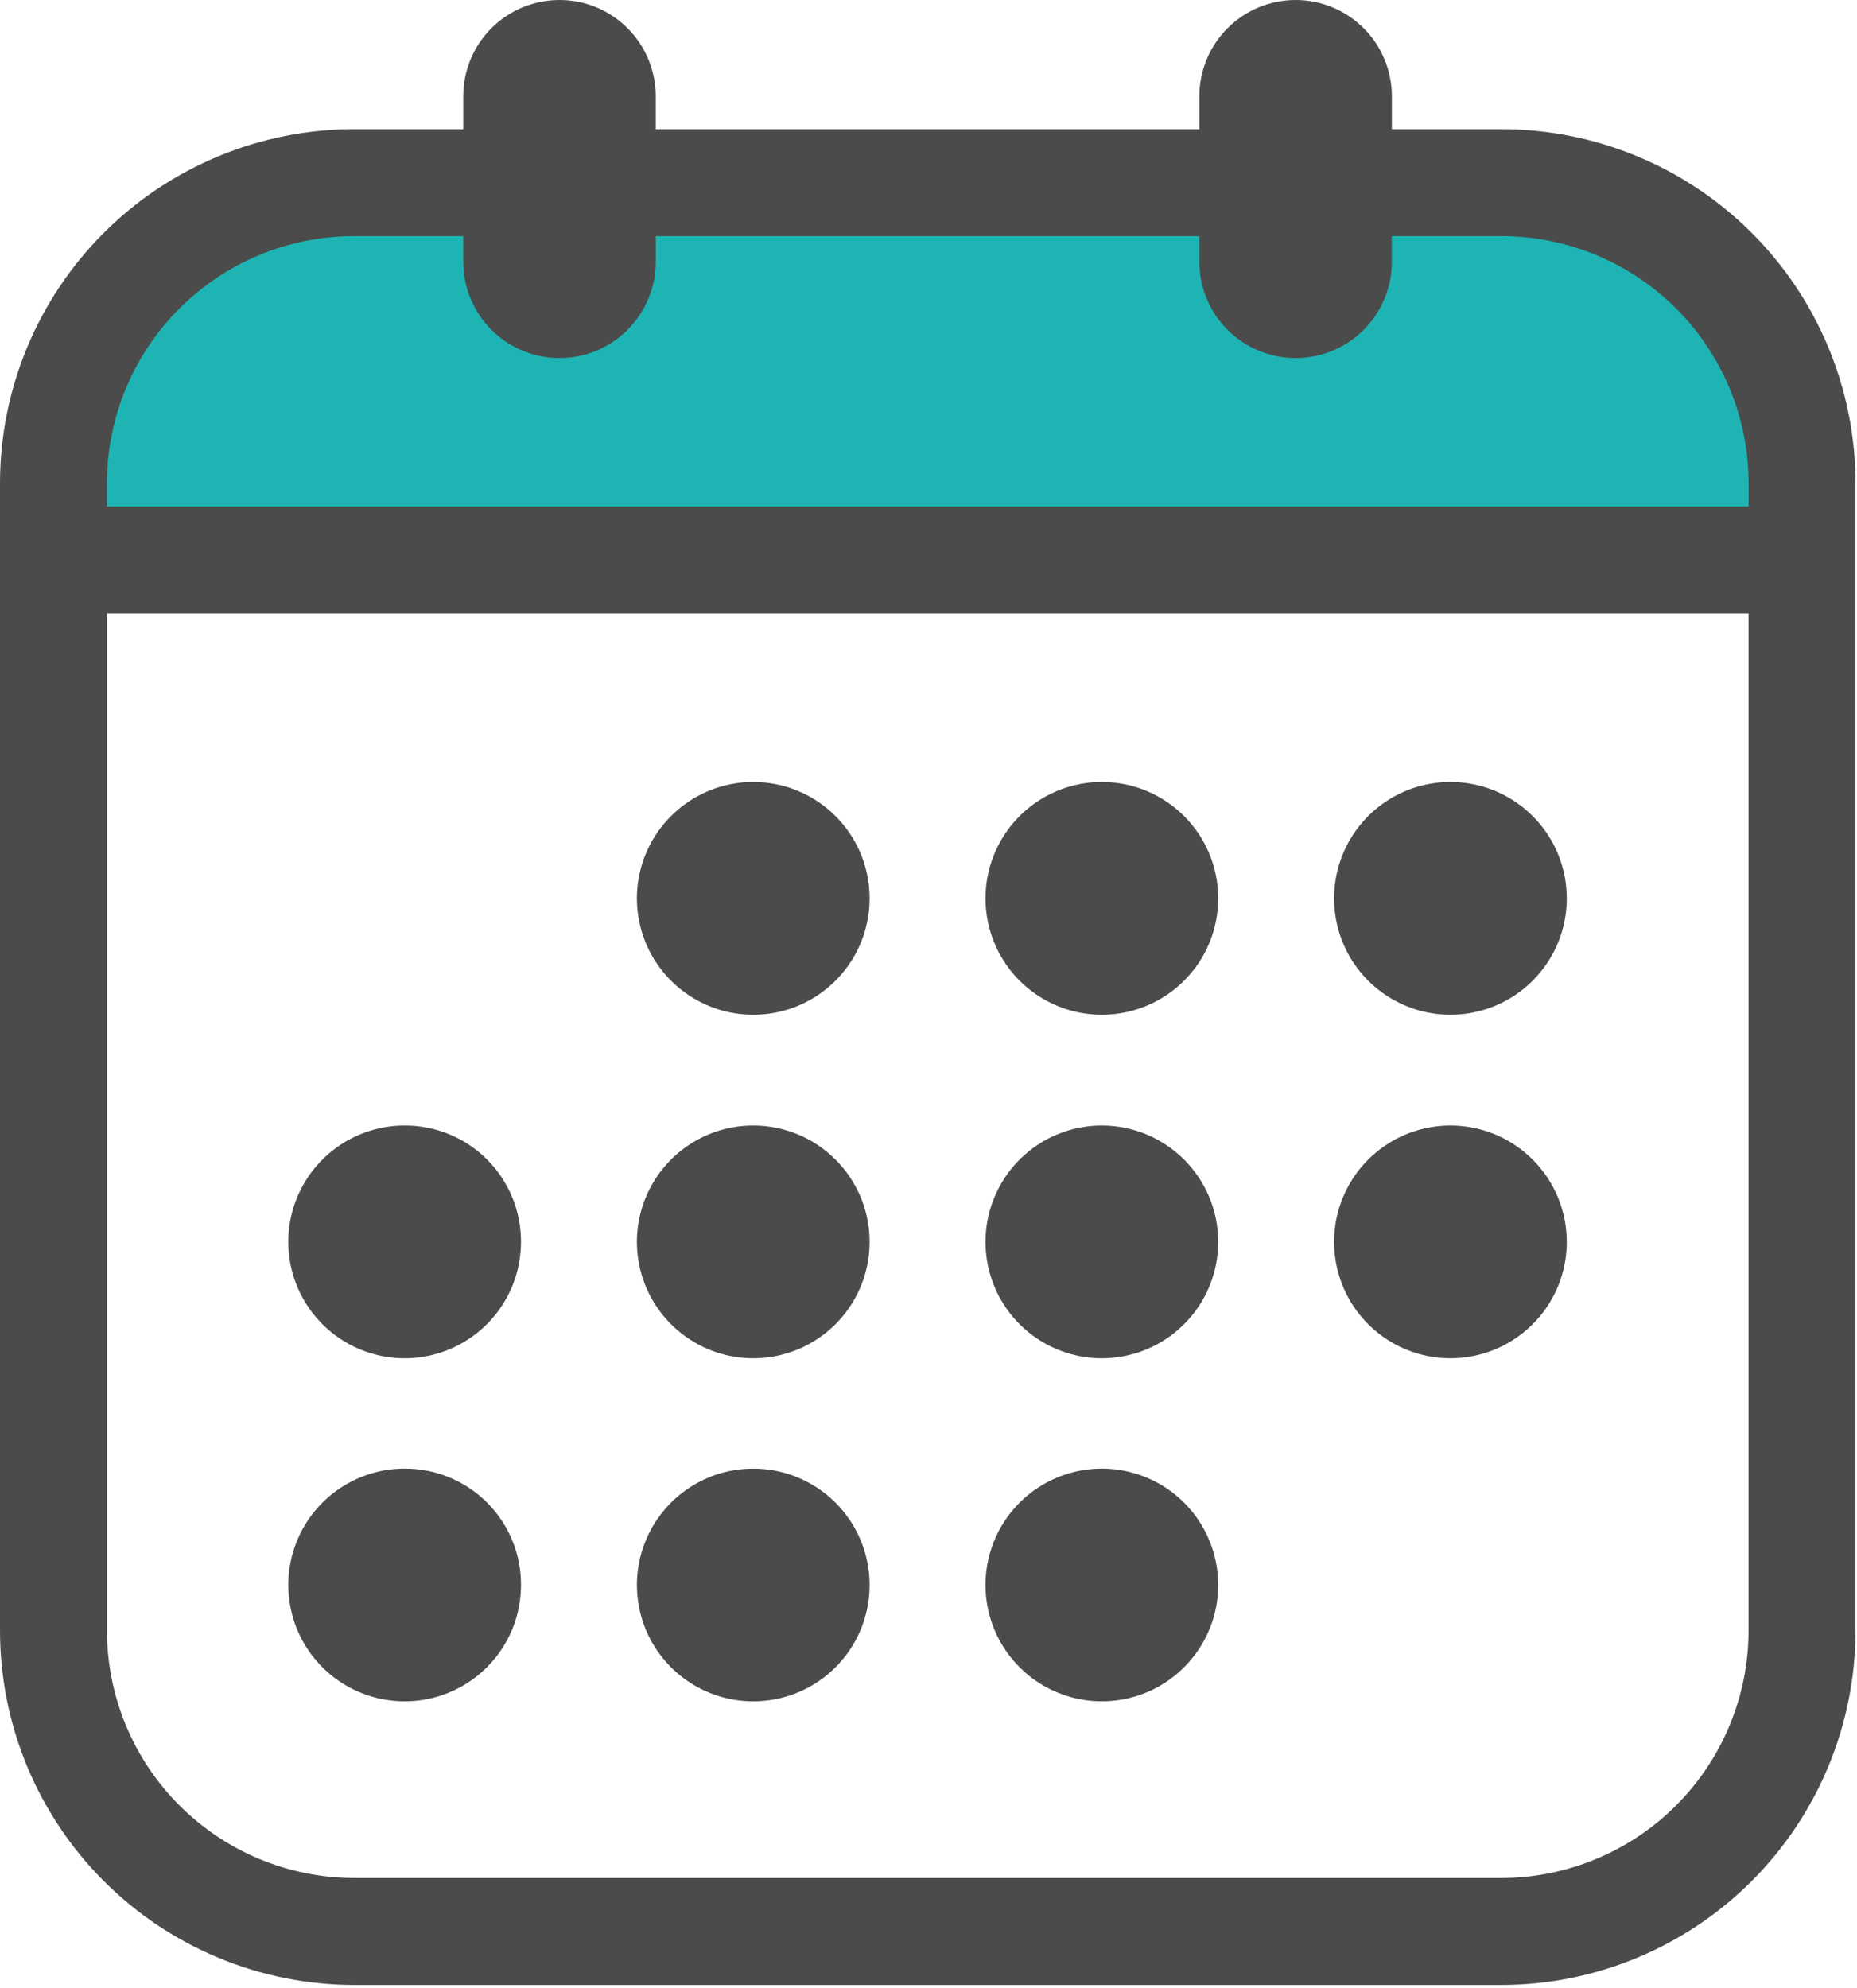
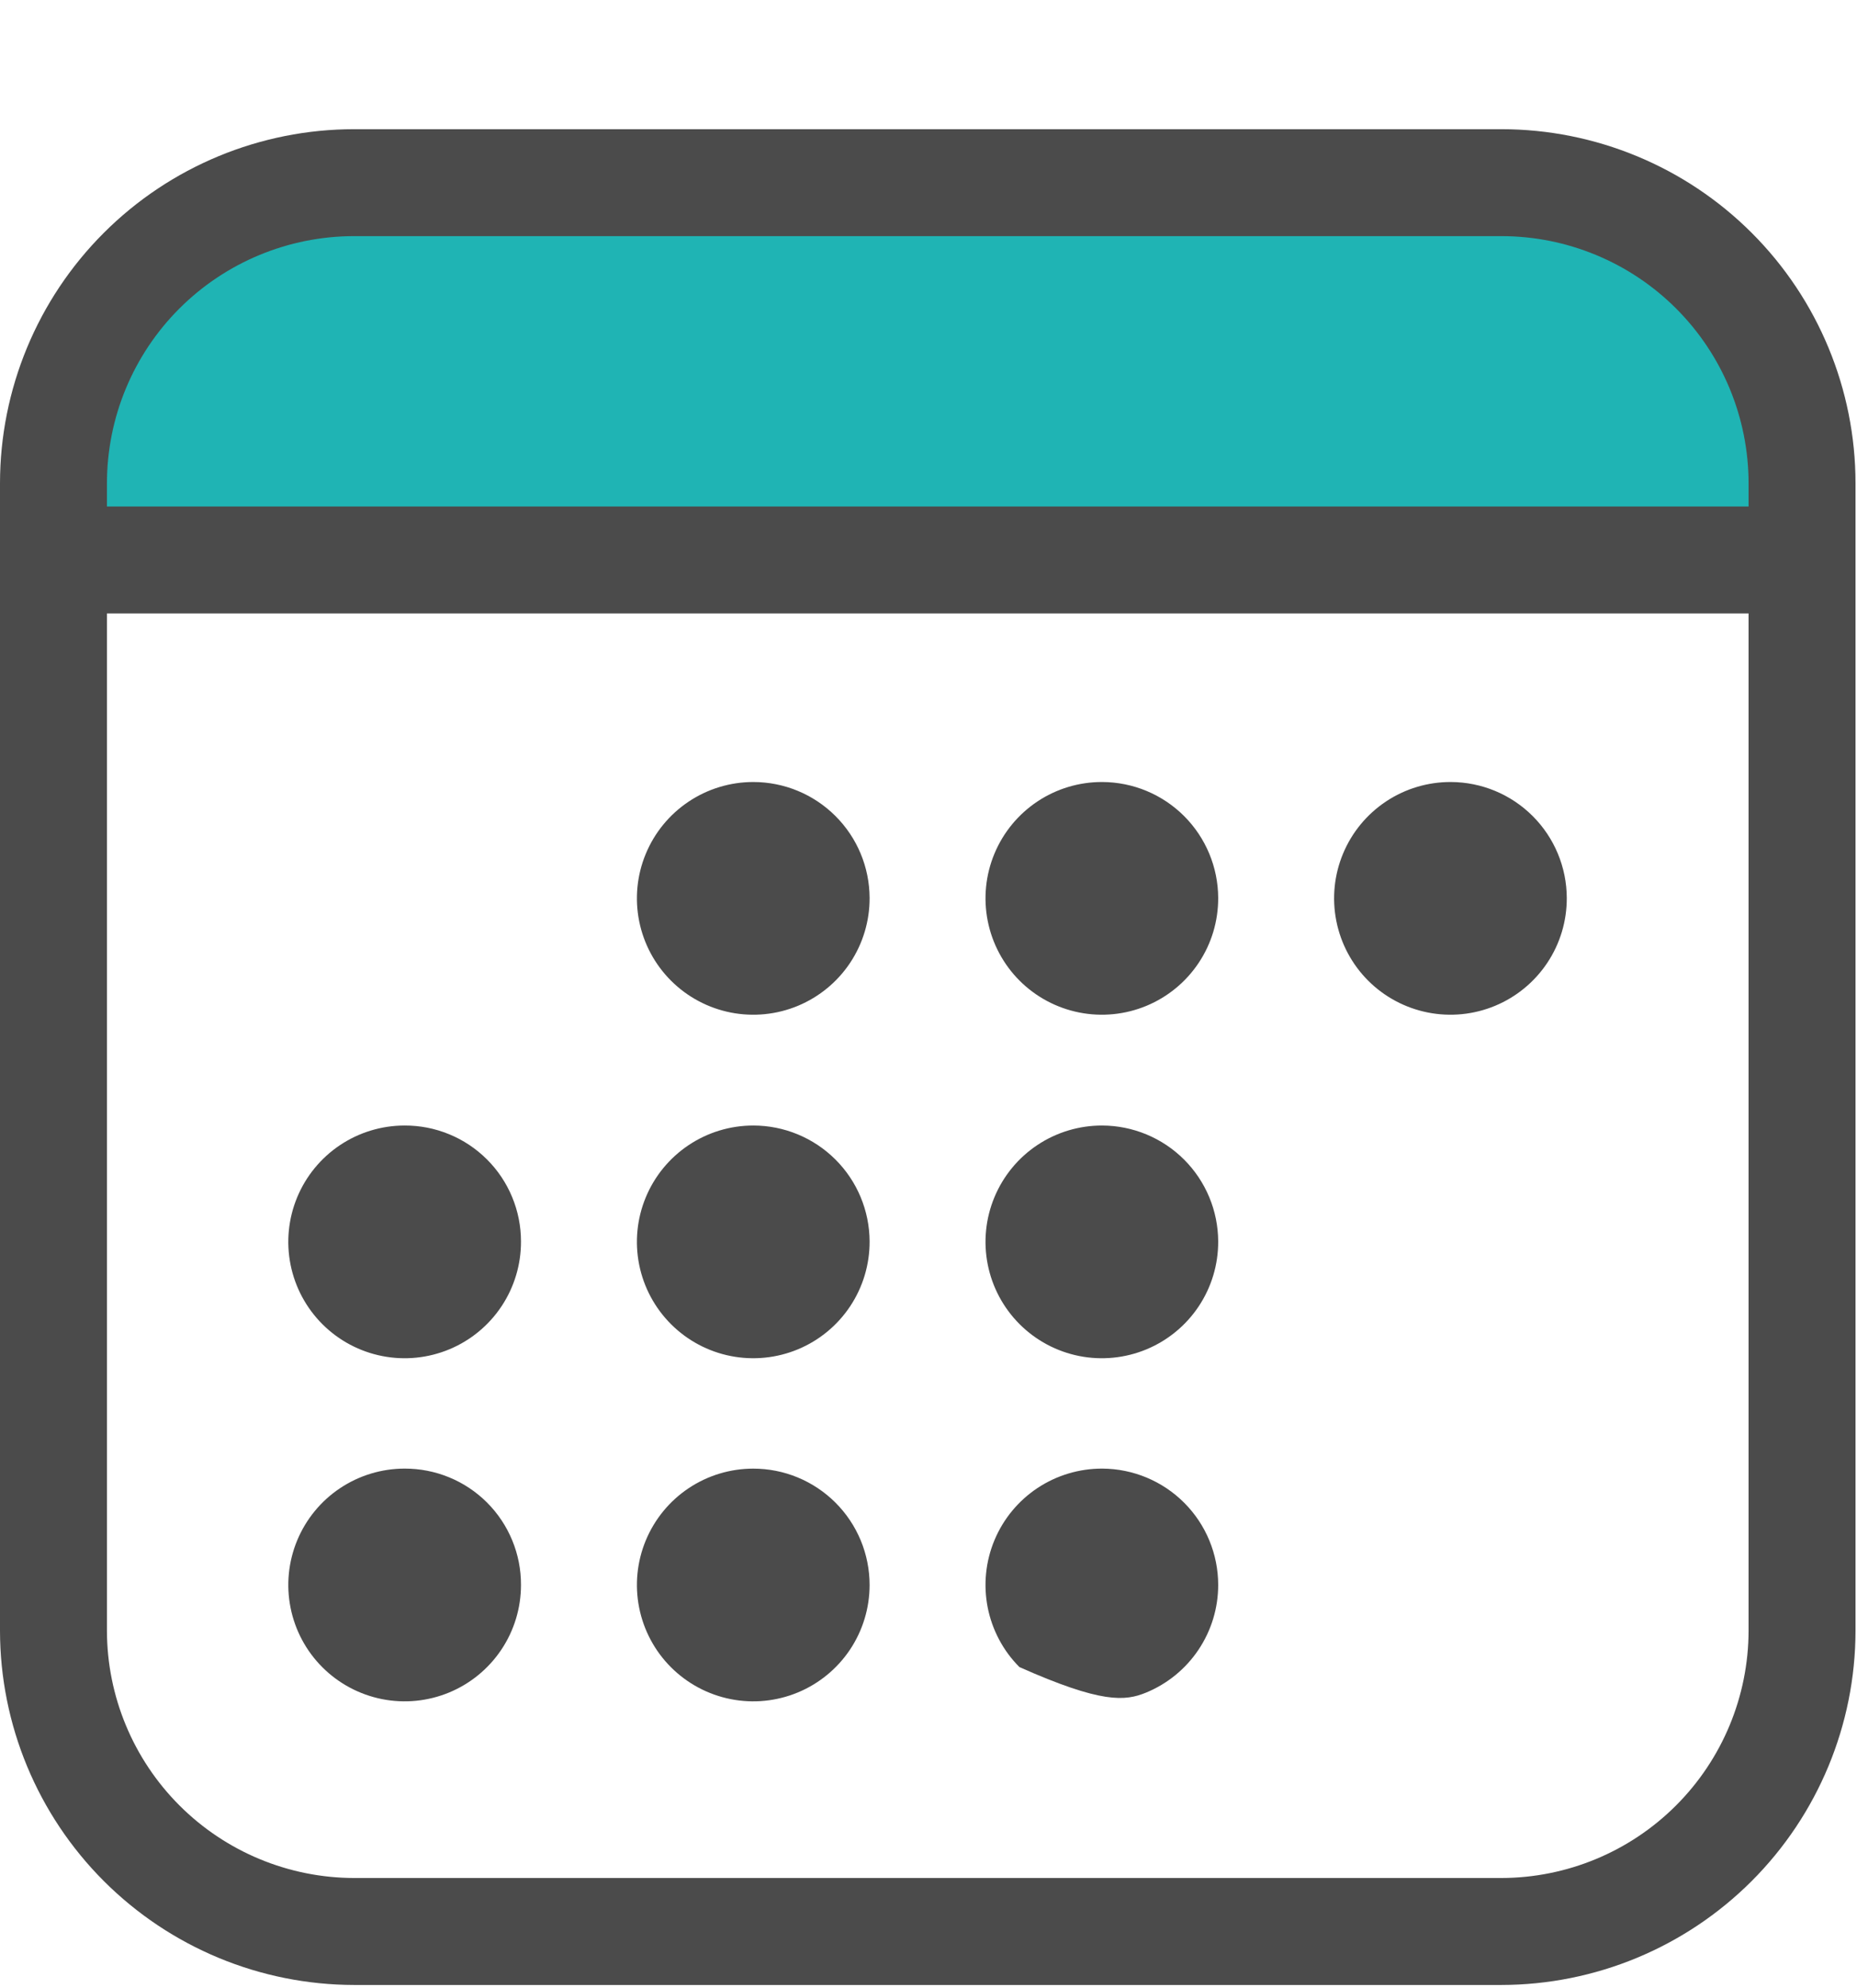
<svg xmlns="http://www.w3.org/2000/svg" width="85" height="91" viewBox="0 0 85 91" fill="none">
  <path d="M74.027 10.161H10.573C6.237 10.161 2.722 13.676 2.722 18.012V19.755C2.722 24.091 6.237 27.606 10.573 27.606H74.027C78.363 27.606 81.878 24.091 81.878 19.755V18.012C81.878 13.676 78.363 10.161 74.027 10.161Z" fill="#1FB4B4" />
  <path d="M84.932 22.124C84.932 17.824 83.224 13.701 80.184 10.661C77.144 7.621 73.02 5.913 68.721 5.913H16.211C11.912 5.913 7.788 7.621 4.748 10.661C1.708 13.701 0 17.824 0 22.124V74.634C0.005 78.932 1.715 83.052 4.754 86.091C7.793 89.13 11.913 90.84 16.211 90.845H68.721C73.019 90.84 77.139 89.13 80.178 86.091C83.217 83.052 84.927 78.932 84.932 74.634V22.124ZM80.037 74.634C80.032 77.633 78.838 80.509 76.717 82.63C74.596 84.751 71.721 85.945 68.721 85.95H16.211C13.211 85.945 10.336 84.751 8.215 82.63C6.094 80.509 4.9 77.633 4.895 74.634V22.124C4.895 19.123 6.087 16.244 8.209 14.122C10.331 12 13.21 10.807 16.211 10.807H68.721C71.722 10.807 74.601 12 76.723 14.122C78.845 16.244 80.037 19.123 80.037 22.124V74.634Z" fill="#4B4B4B" />
  <path d="M80.507 23.181H4.425C3.776 23.181 3.153 23.439 2.694 23.898C2.235 24.357 1.978 24.979 1.978 25.628C1.978 26.277 2.235 26.9 2.694 27.359C3.153 27.818 3.776 28.076 4.425 28.076H80.507C81.156 28.076 81.779 27.818 82.238 27.359C82.697 26.9 82.955 26.277 82.955 25.628C82.955 24.979 82.697 24.357 82.238 23.898C81.779 23.439 81.156 23.181 80.507 23.181V23.181Z" fill="#4B4B4B" />
-   <path d="M30.015 4.405C30.015 3.237 29.55 2.116 28.724 1.29C27.898 0.464 26.778 0 25.609 0C24.441 0 23.32 0.464 22.494 1.29C21.668 2.116 21.204 3.237 21.204 4.405V11.982C21.204 13.15 21.668 14.271 22.494 15.097C23.32 15.923 24.441 16.387 25.609 16.387C26.778 16.387 27.898 15.923 28.724 15.097C29.55 14.271 30.015 13.15 30.015 11.982V4.405Z" fill="#4B4B4B" />
-   <path d="M63.709 4.405C63.709 3.237 63.245 2.116 62.419 1.29C61.593 0.464 60.472 0 59.304 0C58.135 0 57.015 0.464 56.189 1.29C55.362 2.116 54.898 3.237 54.898 4.405V11.982C54.898 13.15 55.362 14.271 56.189 15.097C57.015 15.923 58.135 16.387 59.304 16.387C60.472 16.387 61.593 15.923 62.419 15.097C63.245 14.271 63.709 13.15 63.709 11.982V4.405Z" fill="#4B4B4B" />
  <path d="M34.479 35.79C33.425 35.79 32.394 36.103 31.518 36.689C30.642 37.275 29.959 38.108 29.557 39.082C29.154 40.056 29.05 41.128 29.257 42.161C29.464 43.195 29.973 44.144 30.72 44.888C31.467 45.632 32.417 46.137 33.452 46.341C34.486 46.544 35.557 46.436 36.53 46.03C37.503 45.623 38.333 44.938 38.916 44.06C39.499 43.181 39.808 42.15 39.804 41.096C39.799 39.687 39.236 38.337 38.237 37.343C37.239 36.348 35.888 35.79 34.479 35.79Z" fill="#4B4B4B" />
  <path d="M50.454 35.79C49.399 35.786 48.367 36.095 47.488 36.679C46.61 37.263 45.924 38.094 45.519 39.068C45.113 40.042 45.006 41.114 45.211 42.149C45.416 43.184 45.923 44.135 46.669 44.881C47.415 45.627 48.366 46.134 49.401 46.339C50.435 46.544 51.508 46.437 52.482 46.031C53.456 45.626 54.287 44.94 54.871 44.061C55.455 43.183 55.764 42.15 55.76 41.095C55.755 39.69 55.194 38.343 54.2 37.349C53.206 36.355 51.86 35.795 50.454 35.79V35.79Z" fill="#4B4B4B" />
  <path d="M66.41 35.79C65.356 35.786 64.323 36.095 63.444 36.679C62.566 37.263 61.88 38.094 61.475 39.068C61.069 40.042 60.962 41.114 61.167 42.149C61.372 43.184 61.879 44.135 62.625 44.881C63.371 45.627 64.322 46.134 65.357 46.339C66.392 46.544 67.464 46.437 68.438 46.031C69.412 45.626 70.243 44.94 70.827 44.061C71.411 43.183 71.72 42.15 71.716 41.095C71.711 39.69 71.15 38.343 70.156 37.349C69.162 36.355 67.816 35.795 66.41 35.79Z" fill="#4B4B4B" />
  <path d="M18.522 51.511C17.468 51.511 16.437 51.824 15.561 52.41C14.685 52.996 14.002 53.829 13.6 54.803C13.197 55.778 13.093 56.849 13.3 57.883C13.507 58.916 14.016 59.865 14.763 60.609C15.51 61.353 16.46 61.859 17.495 62.062C18.529 62.266 19.6 62.157 20.573 61.751C21.546 61.345 22.376 60.659 22.959 59.781C23.542 58.903 23.851 57.871 23.847 56.817C23.847 56.119 23.709 55.427 23.441 54.782C23.173 54.137 22.781 53.551 22.286 53.059C21.791 52.566 21.204 52.175 20.558 51.91C19.912 51.644 19.22 51.509 18.522 51.511V51.511Z" fill="#4B4B4B" />
  <path d="M34.479 51.511C33.425 51.511 32.394 51.824 31.518 52.41C30.642 52.996 29.959 53.829 29.557 54.803C29.154 55.778 29.05 56.849 29.257 57.883C29.464 58.916 29.973 59.865 30.72 60.609C31.467 61.353 32.417 61.859 33.452 62.062C34.486 62.265 35.557 62.157 36.53 61.751C37.503 61.345 38.333 60.659 38.916 59.781C39.499 58.903 39.808 57.871 39.804 56.817C39.799 55.408 39.236 54.059 38.237 53.064C37.239 52.07 35.888 51.511 34.479 51.511Z" fill="#4B4B4B" />
  <path d="M50.454 51.511C49.399 51.508 48.367 51.817 47.488 52.401C46.61 52.984 45.924 53.816 45.519 54.79C45.113 55.764 45.006 56.836 45.211 57.871C45.416 58.906 45.923 59.856 46.669 60.602C47.415 61.348 48.366 61.856 49.401 62.061C50.435 62.266 51.508 62.158 52.482 61.753C53.456 61.347 54.287 60.662 54.871 59.783C55.455 58.904 55.764 57.872 55.76 56.817C55.755 55.412 55.194 54.065 54.2 53.071C53.206 52.077 51.86 51.517 50.454 51.511V51.511Z" fill="#4B4B4B" />
-   <path d="M66.41 51.511C65.356 51.508 64.323 51.817 63.444 52.401C62.566 52.984 61.88 53.816 61.475 54.79C61.069 55.764 60.962 56.836 61.167 57.871C61.372 58.906 61.879 59.856 62.625 60.602C63.371 61.348 64.322 61.856 65.357 62.061C66.392 62.266 67.464 62.158 68.438 61.753C69.412 61.347 70.243 60.662 70.827 59.783C71.411 58.904 71.72 57.872 71.716 56.817C71.711 55.412 71.15 54.065 70.156 53.071C69.162 52.077 67.816 51.517 66.41 51.511Z" fill="#4B4B4B" />
  <path d="M18.522 67.213C17.468 67.213 16.439 67.526 15.563 68.111C14.687 68.696 14.005 69.528 13.602 70.501C13.199 71.474 13.093 72.545 13.299 73.578C13.504 74.611 14.011 75.56 14.756 76.304C15.501 77.049 16.45 77.556 17.483 77.762C18.516 77.967 19.587 77.862 20.56 77.459C21.533 77.056 22.364 76.373 22.95 75.497C23.535 74.622 23.847 73.592 23.847 72.539C23.85 71.839 23.714 71.145 23.447 70.498C23.18 69.85 22.788 69.262 22.293 68.767C21.798 68.272 21.21 67.88 20.563 67.614C19.915 67.347 19.222 67.211 18.522 67.213V67.213Z" fill="#4B4B4B" />
  <path d="M34.479 67.214C33.425 67.214 32.396 67.526 31.52 68.111C30.644 68.696 29.962 69.528 29.559 70.501C29.156 71.474 29.05 72.545 29.256 73.578C29.461 74.611 29.968 75.56 30.713 76.305C31.458 77.049 32.407 77.557 33.44 77.762C34.473 77.968 35.544 77.862 36.517 77.459C37.49 77.056 38.322 76.373 38.907 75.498C39.492 74.622 39.804 73.592 39.804 72.539C39.804 71.84 39.666 71.147 39.399 70.501C39.131 69.855 38.739 69.268 38.244 68.773C37.75 68.279 37.163 67.887 36.517 67.619C35.871 67.351 35.178 67.214 34.479 67.214V67.214Z" fill="#4B4B4B" />
-   <path d="M50.454 67.213C49.4 67.21 48.369 67.519 47.49 68.101C46.612 68.684 45.926 69.514 45.52 70.487C45.114 71.46 45.006 72.531 45.209 73.566C45.413 74.6 45.918 75.551 46.662 76.297C47.406 77.044 48.355 77.553 49.389 77.76C50.422 77.967 51.494 77.863 52.468 77.461C53.442 77.058 54.275 76.376 54.861 75.499C55.447 74.623 55.76 73.593 55.76 72.539C55.76 71.13 55.202 69.778 54.207 68.78C53.213 67.782 51.863 67.219 50.454 67.213V67.213Z" fill="#4B4B4B" />
+   <path d="M50.454 67.213C49.4 67.21 48.369 67.519 47.49 68.101C46.612 68.684 45.926 69.514 45.52 70.487C45.114 71.46 45.006 72.531 45.209 73.566C45.413 74.6 45.918 75.551 46.662 76.297C50.422 77.967 51.494 77.863 52.468 77.461C53.442 77.058 54.275 76.376 54.861 75.499C55.447 74.623 55.76 73.593 55.76 72.539C55.76 71.13 55.202 69.778 54.207 68.78C53.213 67.782 51.863 67.219 50.454 67.213V67.213Z" fill="#4B4B4B" />
</svg>